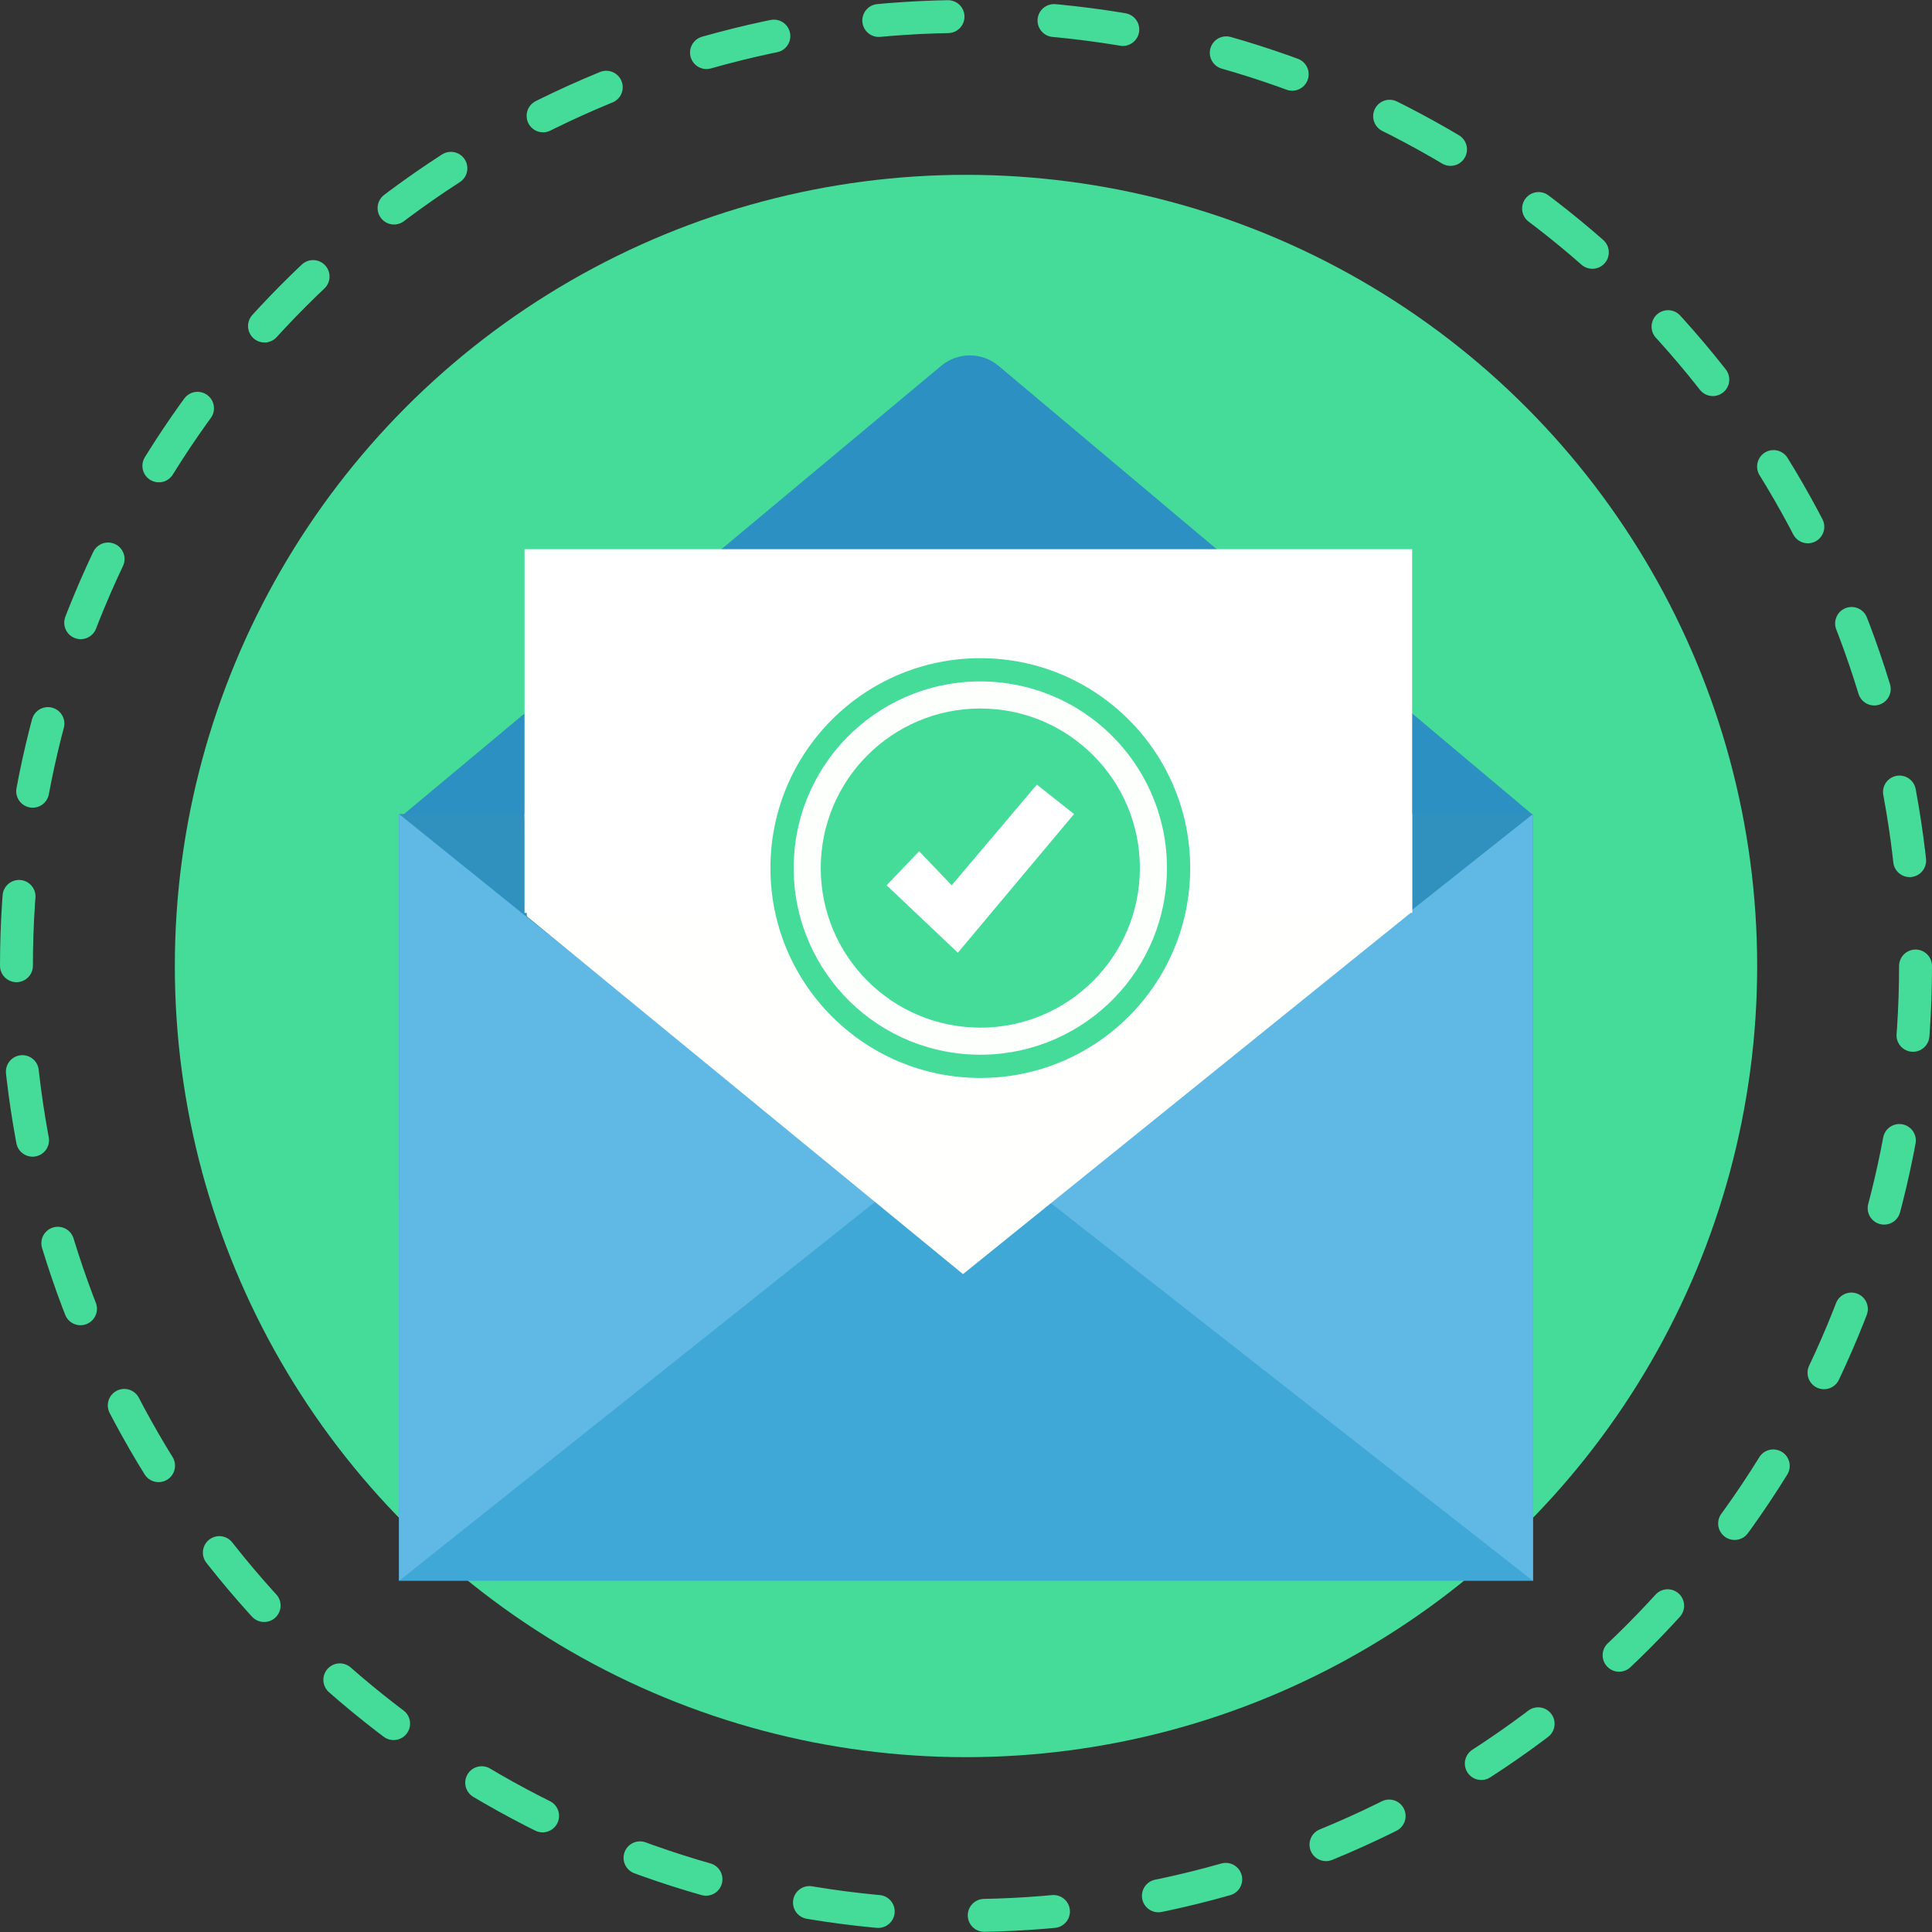
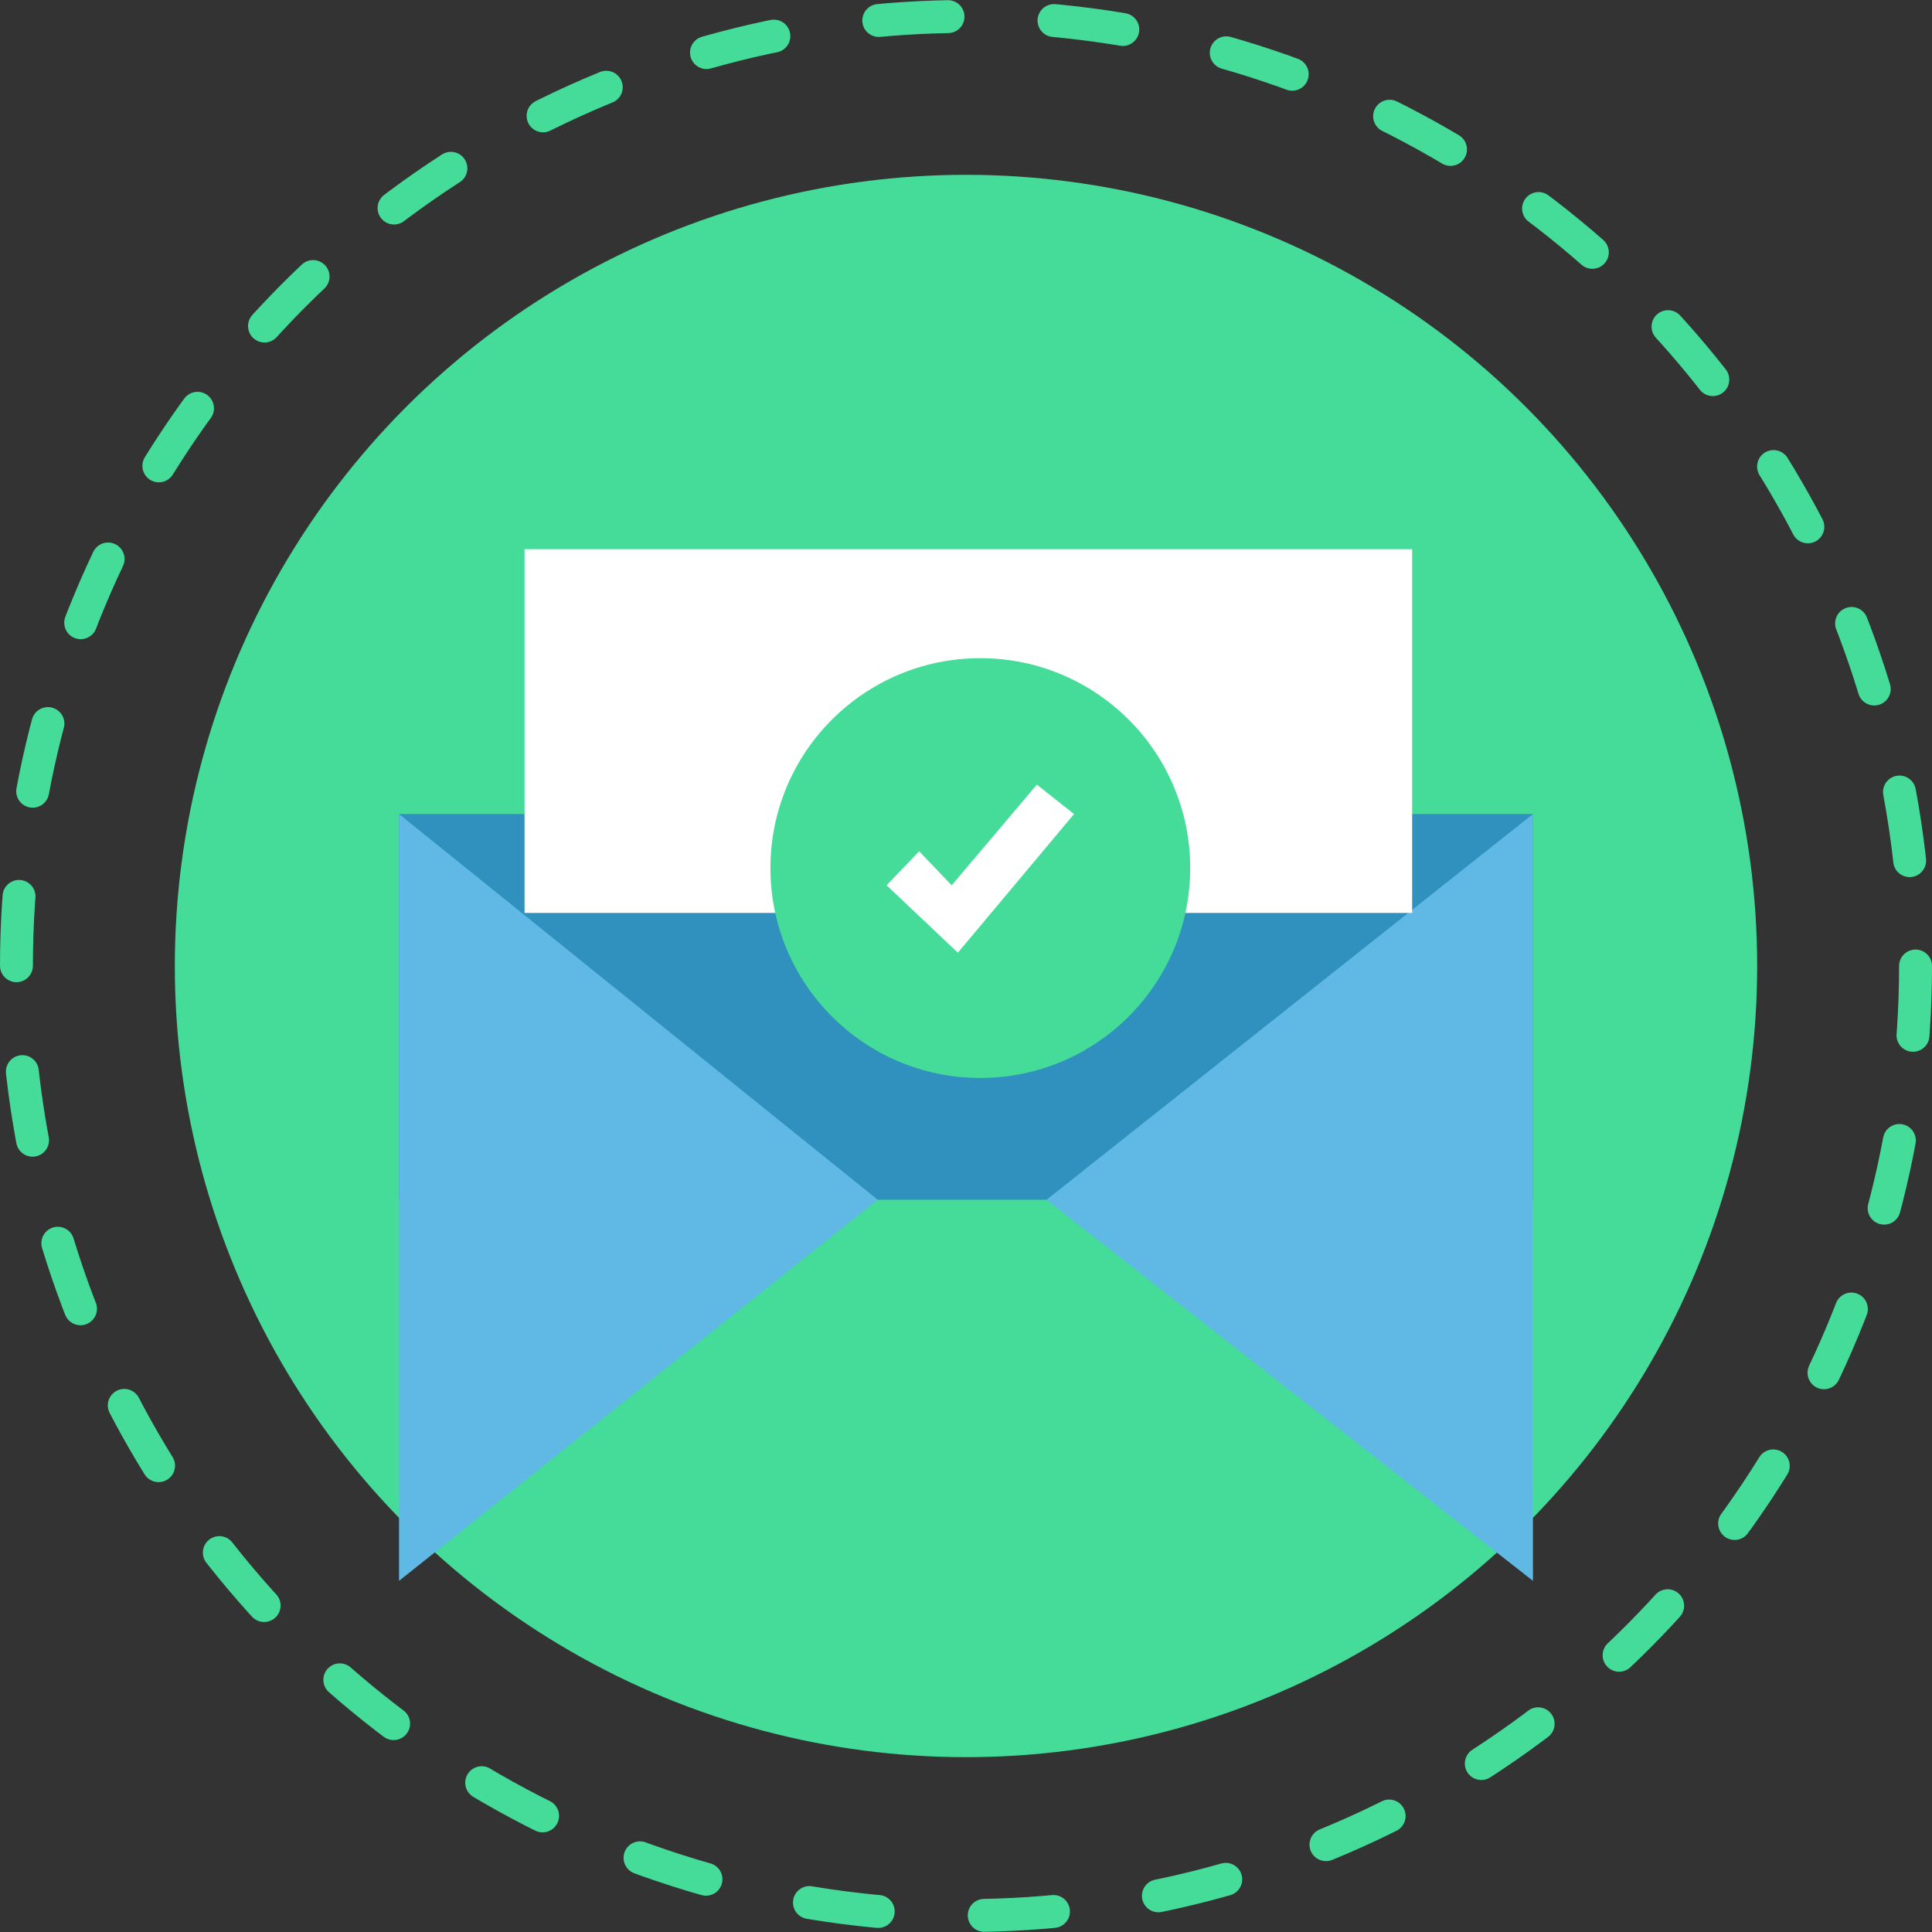
<svg xmlns="http://www.w3.org/2000/svg" id="Livello_1" data-name="Livello 1" viewBox="0 0 469.54 469.54">
  <rect x="0" y="0" width="469.54" height="469.54" fill="#333333" stroke="none" />
  <defs>
    <style>      .cls-1 {        fill: none;        stroke: #44dc98;        stroke-dasharray: 0 0 0 0 0 0 16.86 25.79;        stroke-linecap: round;        stroke-linejoin: round;        stroke-width: 8px;      }      .cls-2 {        fill: #60b9e4;      }      .cls-2, .cls-3, .cls-4, .cls-5, .cls-6, .cls-7, .cls-8, .cls-9 {        stroke-width: 0px;      }      .cls-3 {        fill: #44dc98;      }      .cls-4 {        fill: #2d90c3;      }      .cls-5 {        fill: #3091be;      }      .cls-6 {        fill: #40a8d7;      }      .cls-7 {        fill: #fdfffd;      }      .cls-8 {        fill: #fff;      }      .cls-9 {        fill: #fffffd;      }    </style>
  </defs>
  <circle class="cls-3" cx="234.77" cy="234.77" r="192.28" />
-   <path class="cls-4" d="m97.91,198.07h0l130.84-109.17c4.05-3.38,9.9-3.37,13.94.02l129.87,109.15H97.91Z" />
  <rect class="cls-5" x="96.98" y="197.84" width="275.58" height="93.74" />
-   <rect class="cls-6" x="96.98" y="291.58" width="275.58" height="92.61" />
  <polygon class="cls-2" points="96.98 197.84 213.31 291.58 96.98 384.2 96.98 197.84" />
  <polygon class="cls-2" points="372.56 197.84 254.35 291.58 372.56 384.2 372.56 197.84" />
-   <polygon class="cls-9" points="127.48 197.84 128.04 222.69 234.04 309.65 343.2 221.56 343.2 197.84 127.48 197.84" />
  <rect class="cls-8" x="127.48" y="133.47" width="215.72" height="88.4" />
  <circle class="cls-3" cx="238.25" cy="210.97" r="51.01" />
-   <circle class="cls-7" cx="238.25" cy="210.97" r="45.36" transform="translate(8.35 431.01) rotate(-85.27)" />
  <circle class="cls-3" cx="238.25" cy="210.97" r="38.78" />
  <polygon class="cls-8" points="215.48 215.16 223.38 206.88 231.29 215.16 251.99 190.69 261.03 197.84 232.79 231.54 215.48 215.16" />
  <circle class="cls-1" cx="234.77" cy="234.77" r="230.77" />
</svg>